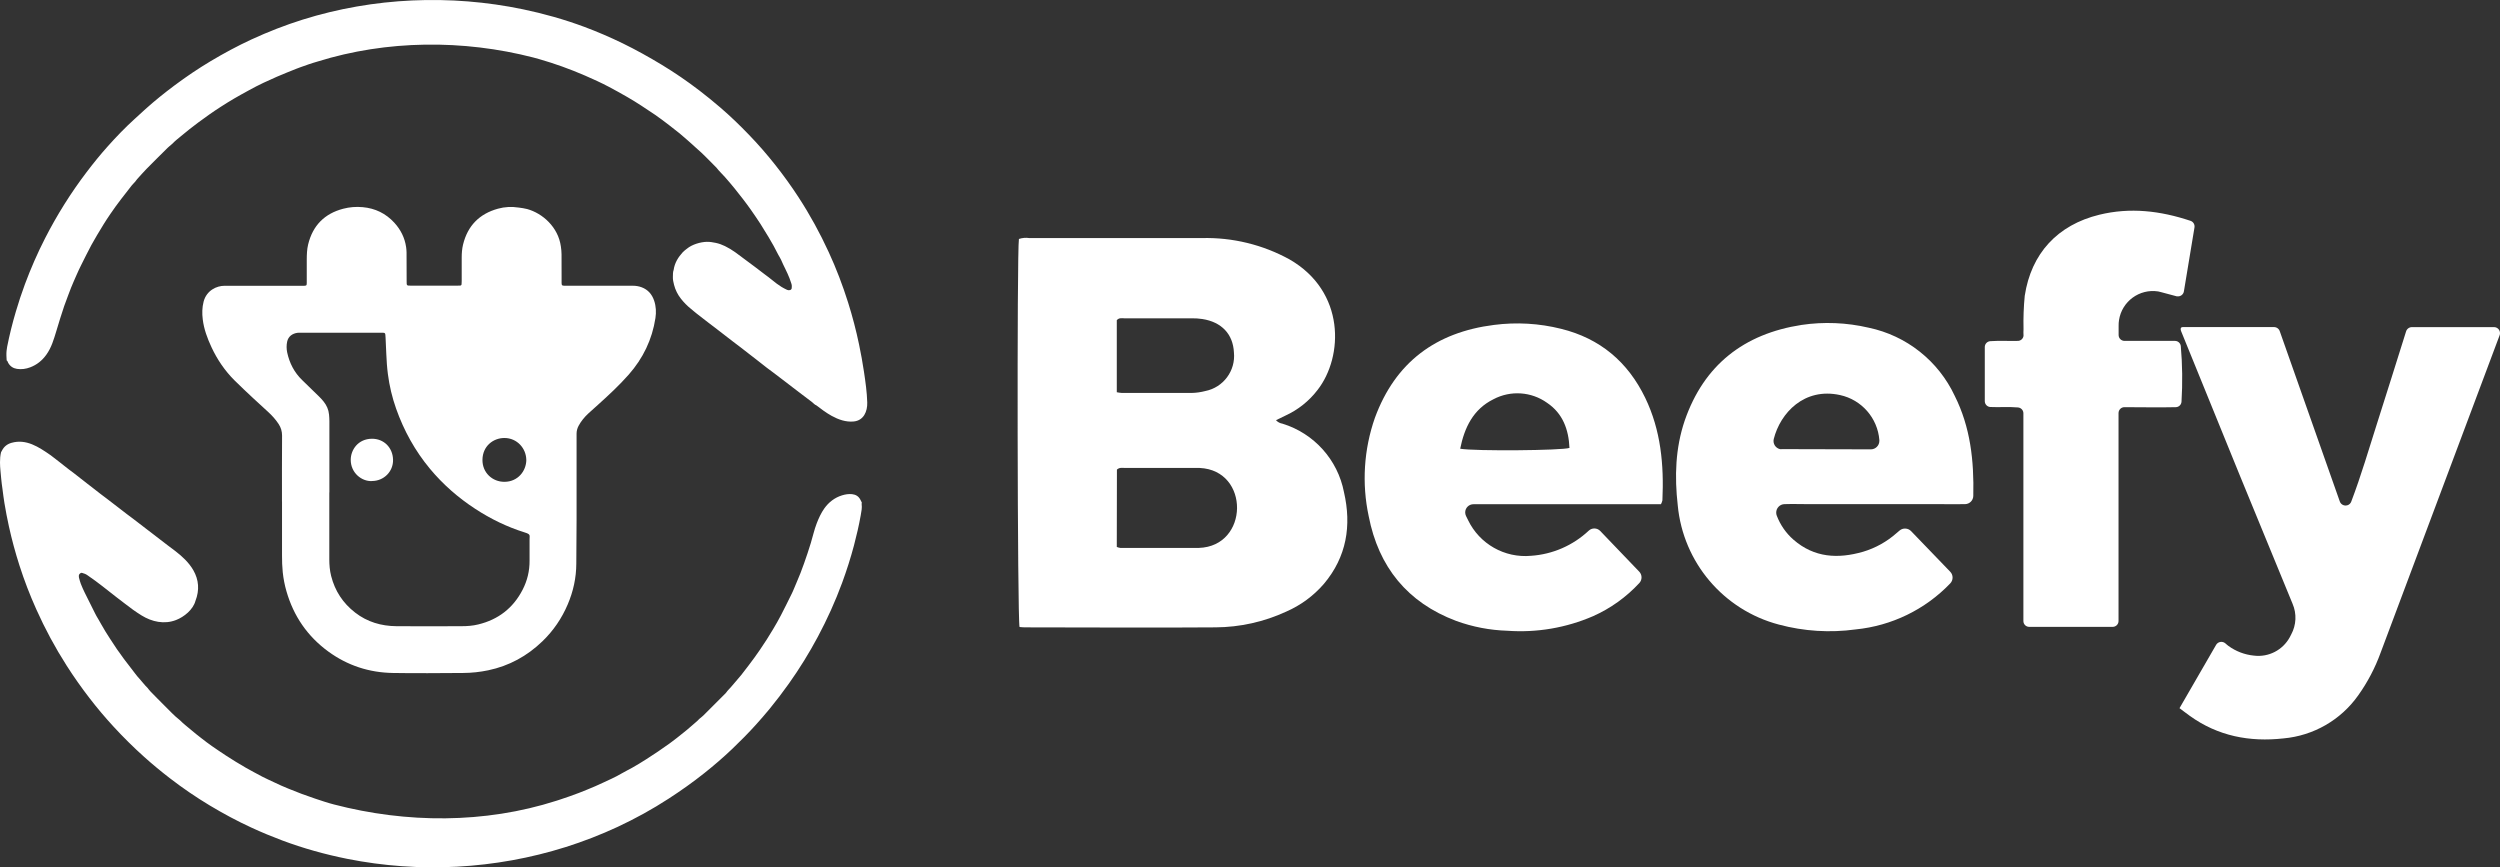
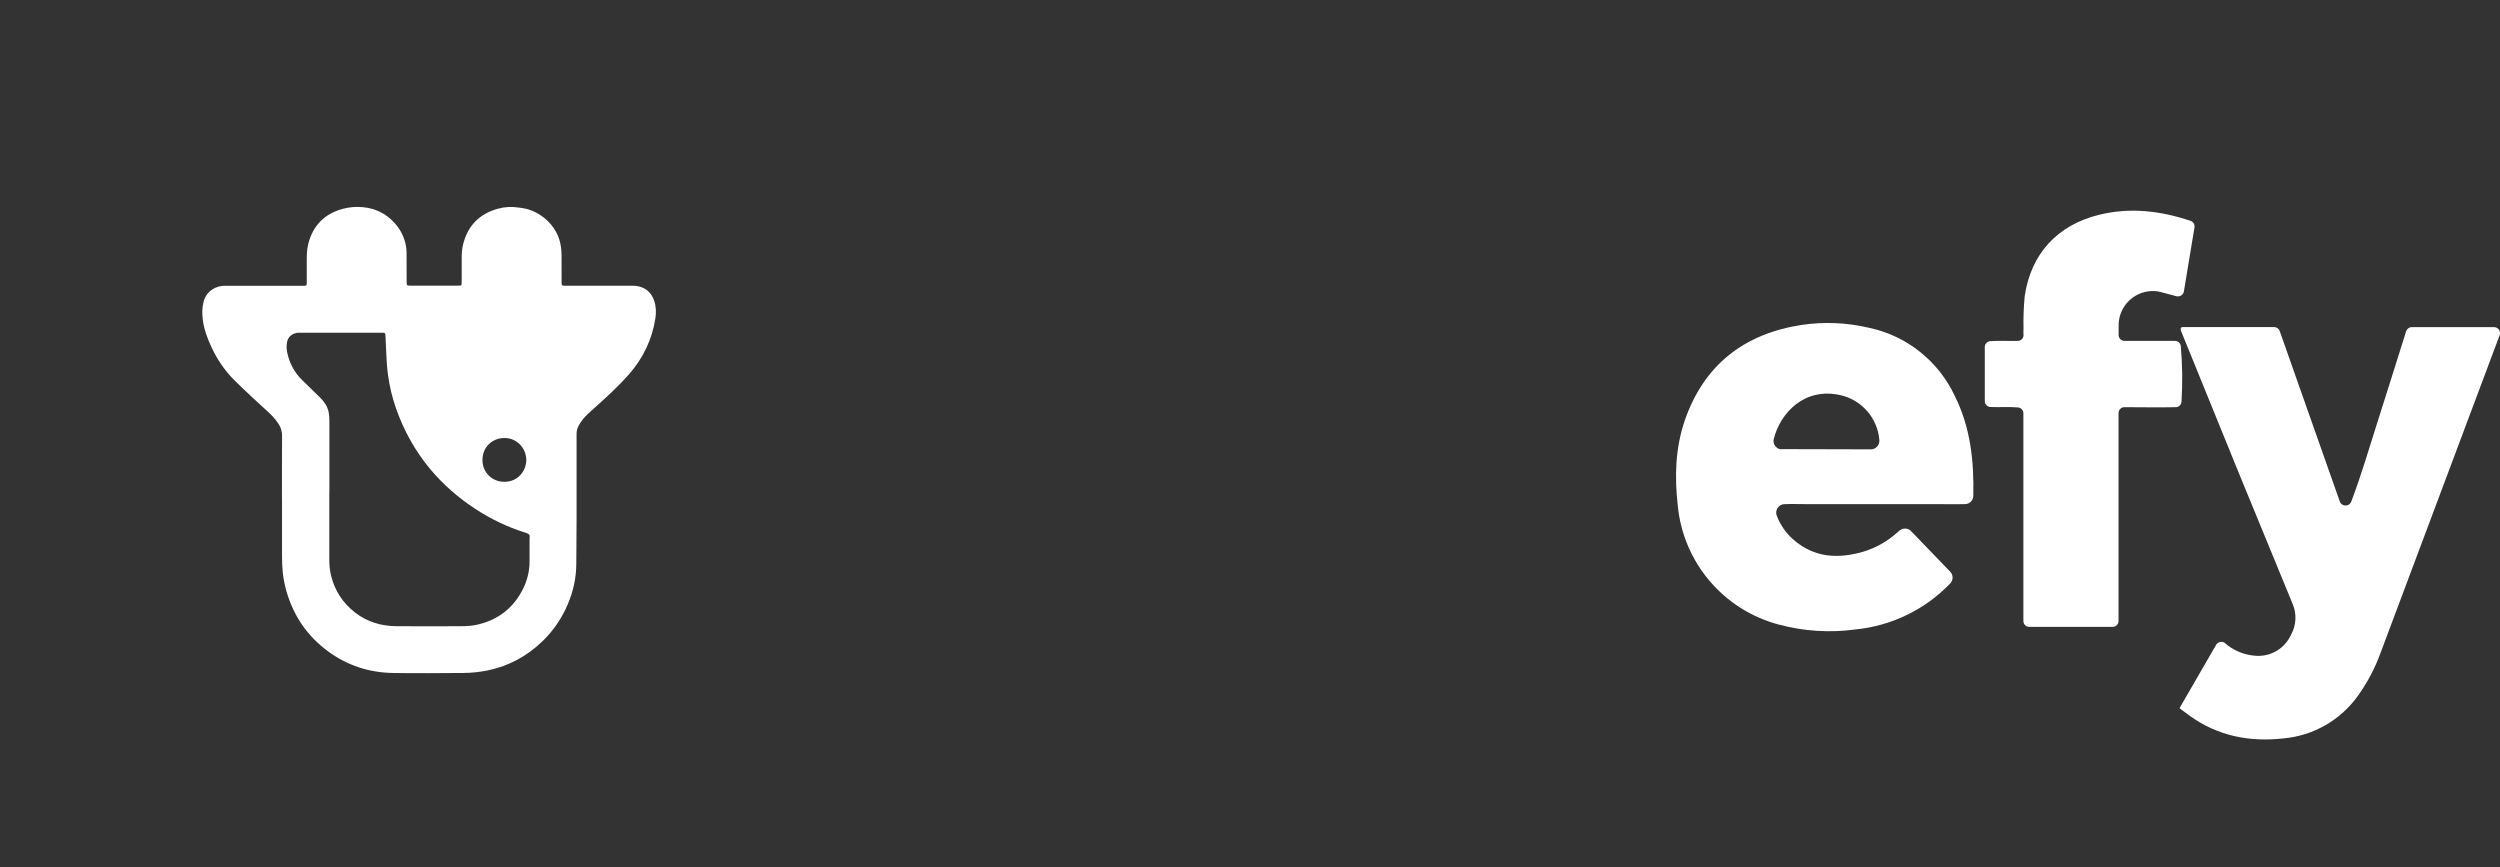
<svg xmlns="http://www.w3.org/2000/svg" width="1153" height="400" viewBox="0 0 1153 400" fill="none">
  <rect x="0" y="0" width="1153" height="400" fill="#333333" stroke="none" />
  <g clip-path="url(#clip0_203_1044)">
-     <path d="M588.484 193.791C589.268 194.658 590.32 195.215 591.475 195.4C606.04 199.876 616.953 212.026 619.841 226.98C623.39 242.409 621.079 256.828 610.579 269.286C605.813 274.794 599.892 279.167 593.208 282.075C582.997 286.799 571.877 289.274 560.613 289.336C531.278 289.563 501.942 289.336 472.607 289.336C471.781 289.336 470.977 289.233 470.213 289.171C469.223 285.582 468.976 116.089 469.925 110.21C471.472 109.695 473.102 109.55 474.711 109.798H554.321C568.411 109.447 582.336 112.83 594.694 119.616C620.564 134.447 619.615 164.46 607.691 179.806C603.771 184.942 598.655 189.026 592.775 191.708L588.484 193.791ZM515.063 252.248C515.578 252.475 516.135 252.62 516.692 252.702H552.877C576.127 251.98 576.54 216.894 553.31 215.821H518.962C517.683 215.821 516.3 215.47 515.125 216.584L515.063 252.248ZM515.063 180.899C515.847 181.064 516.631 181.167 517.415 181.229H549.556C551.701 181.188 553.826 180.879 555.889 180.342C564.203 178.692 569.917 170.998 569.092 162.562C568.68 154.105 563.419 148.515 554.528 147.133C552.898 146.885 551.247 146.782 549.597 146.803H518.467C517.373 146.803 516.135 146.452 515.063 147.669V180.899Z" fill="white" />
    <path d="M1051.48 152.908C1060.74 179.146 1069.94 205.281 1079.12 231.291C1079.64 232.735 1081.23 233.498 1082.67 233.003H1082.71C1083.5 232.735 1084.14 232.096 1084.41 231.312C1088.99 219.286 1092.53 207.054 1096.41 194.926C1100.87 180.982 1105.22 167.017 1109.66 152.929C1109.99 151.733 1111.08 150.887 1112.34 150.866H1150.24C1151.76 150.866 1153 152.104 1153 153.63V153.672C1153 154.043 1152.94 154.394 1152.79 154.724C1134.52 203.507 1116.24 252.29 1097.94 301.031C1095.4 308.024 1091.94 314.625 1087.62 320.689C1079.6 332.054 1066.99 339.315 1053.13 340.553C1037.54 342.285 1022.91 339.501 1009.91 330.136L1007.13 328.073L1005.19 326.609L1022.06 297.422C1022.85 296.081 1024.56 295.627 1025.9 296.411L1026.29 296.679C1026.77 297.071 1027.2 297.504 1027.67 297.834C1031.14 300.392 1035.25 301.96 1039.54 302.372C1046.26 303.197 1052.8 299.835 1056.04 293.894C1056.29 293.482 1056.47 293.028 1056.7 292.616C1059.07 288.243 1059.3 283.045 1057.34 278.486C1041.12 239.212 1025.03 199.876 1009.07 160.458C1008.03 157.9 1007 155.342 1005.95 152.785C1005.72 152.186 1005.54 151.361 1006.07 151.011C1006.32 150.887 1006.59 150.825 1006.86 150.846H1048.72C1050.02 150.825 1051.15 151.691 1051.48 152.929V152.908Z" fill="white" />
    <path d="M881.407 244.967L899.417 263.655C900.902 265.161 900.902 267.595 899.417 269.101C887.885 281.126 872.433 288.634 855.847 290.285C844.005 291.914 831.957 291.151 820.425 288.057C794.886 281.332 776.257 259.385 773.781 233.086C772.275 219.823 772.667 206.683 777.02 193.894C785.85 168.42 804.19 153.981 830.885 149.856C841.179 148.329 851.68 148.762 861.829 151.134C879.262 154.785 893.971 166.44 901.521 182.57C908.762 197.009 910.454 212.438 910.082 228.733C910.041 230.817 908.35 232.488 906.266 232.508C902.305 232.611 898.447 232.508 894.59 232.508H833.773C830.245 232.508 826.738 232.384 823.004 232.508C820.859 232.55 819.146 234.344 819.188 236.489C819.188 236.964 819.291 237.417 819.456 237.851C821.086 242.1 823.706 245.895 827.13 248.886C836.744 257.281 847.76 257.797 859.292 254.455C864.986 252.743 870.246 249.814 874.702 245.854L876.064 244.699C877.632 243.358 879.984 243.482 881.407 244.967ZM862.84 207.24C865.006 207.24 866.76 205.487 866.76 203.321V202.95C865.955 192.801 858.59 184.365 848.626 182.199C832.122 178.589 821.086 190.45 818.053 202.475C817.558 204.538 818.816 206.621 820.9 207.137C821.209 207.199 821.539 207.199 821.849 207.137L862.84 207.24Z" fill="white" />
-     <path d="M738.009 244.864L756.04 263.676C757.422 265.14 757.422 267.45 756.04 268.915C750.037 275.392 742.796 280.59 734.729 284.179C722.29 289.563 708.736 291.873 695.223 290.903C687.157 290.656 679.173 289.13 671.582 286.366C649.074 277.908 635.789 261.427 631.25 238.098C628.011 222.999 629.002 207.302 634.097 192.719C643.504 167.079 662.216 153.238 689.034 149.856C699.37 148.515 709.87 149.113 719.979 151.65C737.948 156.085 750.738 166.894 758.763 183.457C766.004 198.432 767.448 214.398 766.706 230.755C766.561 231.374 766.334 231.993 766.025 232.55H679.545C677.461 232.55 675.769 234.22 675.749 236.304C675.749 236.881 675.872 237.438 676.12 237.954C676.429 238.593 676.76 239.212 677.048 239.831C682.33 250.866 693.924 257.446 706.095 256.333C716.039 255.672 725.467 251.568 732.728 244.74C734.234 243.337 736.586 243.399 738.009 244.864ZM673.438 206.951C680.122 208.127 720.577 207.776 723.837 206.58C723.465 198.123 720.784 190.677 713.522 185.788C706.24 180.59 696.667 179.95 688.766 184.138C679.441 188.758 675.419 197.174 673.438 206.951Z" fill="white" />
    <path d="M1012.1 104.868C1010.43 114.913 1008.84 124.587 1007.21 134.406C1006.96 135.87 1005.58 136.881 1004.11 136.654H1003.87C1001.31 135.994 998.997 135.396 996.686 134.736C996.232 134.612 995.778 134.488 995.324 134.406C986.701 133.086 978.635 138.985 977.294 147.607C977.15 148.474 977.088 149.361 977.108 150.248V154.559C977.129 156.023 978.325 157.199 979.79 157.219H1003.1C1004.46 157.219 1005.6 158.23 1005.78 159.571C1006.53 168.131 1006.63 176.733 1006.11 185.293C1006.01 186.675 1004.88 187.748 1003.49 187.789C995.758 187.974 987.918 187.789 979.708 187.789C978.243 187.83 977.088 189.026 977.067 190.491V286.427C977.067 287.913 975.85 289.109 974.365 289.109H935.869C934.384 289.109 933.187 287.913 933.187 286.427V190.594C933.187 189.191 932.094 188.036 930.691 187.913C926.318 187.521 922.109 187.913 917.88 187.706C916.436 187.603 915.343 186.366 915.384 184.922V160.045C915.384 158.581 916.56 157.385 918.025 157.343C922.377 157.034 926.607 157.343 930.753 157.219C932.053 157.137 933.126 156.126 933.249 154.827C933.187 153.795 933.187 152.785 933.249 151.753C933.126 146.638 933.311 141.543 933.806 136.448C936.777 116.852 948.969 103.734 968.217 99.031C982.41 95.586 996.191 97.153 1010.3 101.856C1011.56 102.29 1012.3 103.569 1012.1 104.868Z" fill="white" />
-     <path d="M130.048 231.374C130.048 221.225 130.007 211.077 130.089 200.908C130.089 198.907 129.573 197.215 128.521 195.586C127.139 193.461 125.447 191.605 123.57 189.893C121.301 187.789 118.99 185.747 116.742 183.622C113.853 180.899 110.924 178.197 108.118 175.392C103.662 170.936 100.176 165.8 97.515 160.087C95.617 156.002 94.07 151.836 93.513 147.36C93.162 144.596 93.203 141.832 93.904 139.109C95.266 133.911 99.97 131.786 103.539 131.807C115.256 131.848 126.974 131.807 138.712 131.807C139.207 131.807 139.723 131.807 140.218 131.807C141.353 131.766 141.477 131.663 141.477 130.466C141.477 126.877 141.456 123.288 141.477 119.678C141.497 117.347 141.559 115.016 142.116 112.727C144.241 104.022 149.646 98.535 158.29 96.266C161.219 95.503 164.252 95.256 167.285 95.544C173.04 96.06 177.93 98.432 181.849 102.702C184.779 105.899 186.656 109.612 187.296 113.923C187.419 114.728 187.481 115.553 187.502 116.357C187.522 120.833 187.522 125.309 187.543 129.785C187.543 131.745 187.543 131.745 189.565 131.745C196.682 131.745 203.82 131.745 210.937 131.745C211.371 131.745 211.824 131.745 212.258 131.704C212.629 131.683 212.835 131.436 212.877 131.106C212.938 130.611 212.938 130.095 212.938 129.6C212.938 126.011 212.938 122.422 212.938 118.812C212.938 116.79 213.083 114.769 213.557 112.809C215.662 104.125 221.087 98.618 229.669 96.246C232.784 95.379 235.982 95.235 239.221 95.73C240.52 95.916 241.841 96.06 243.12 96.411C250.216 98.37 257.437 104.703 258.675 113.676C258.84 114.872 258.984 116.048 258.984 117.244C258.984 120.71 258.984 124.175 259.005 127.64C259.005 128.589 258.984 129.538 259.005 130.487C259.025 131.621 259.17 131.745 260.346 131.786C260.841 131.786 261.357 131.786 261.852 131.786C271.878 131.786 281.883 131.786 291.909 131.786C293.312 131.786 294.653 132.013 295.973 132.508C298.882 133.622 300.698 135.747 301.688 138.655C302.575 141.275 302.699 143.997 302.286 146.7C300.76 156.621 296.572 165.285 289.929 172.813C285.535 177.785 280.687 182.281 275.756 186.716C274.291 188.016 272.827 189.315 271.403 190.635C269.588 192.306 268.02 194.204 266.844 196.39C266.246 197.525 265.916 198.721 265.916 200.021V201.341C265.916 214.15 265.916 226.939 265.916 239.748C265.916 246.493 265.813 253.238 265.792 259.983C265.771 266.502 264.389 272.752 261.852 278.713C259.108 285.169 255.23 290.883 250.175 295.751C243.12 302.558 234.827 307.116 225.193 309.138C221.355 309.942 217.477 310.355 213.557 310.375C202.789 310.437 191.999 310.561 181.23 310.375C170.297 310.21 160.271 306.951 151.4 300.474C141.807 293.461 135.432 284.179 132.131 272.752C131.286 269.843 130.708 266.873 130.399 263.882C130.13 261.324 130.068 258.725 130.068 256.147C130.027 247.896 130.068 239.625 130.068 231.374H129.986H130.048ZM151.874 227.125C151.874 237.397 151.874 247.69 151.874 257.962C151.874 260.54 152.08 263.098 152.72 265.635C154.474 272.545 158.166 278.177 163.798 282.529C169.389 286.861 175.846 288.738 182.819 288.799C192.845 288.882 202.85 288.841 212.877 288.799C215.455 288.799 218.055 288.614 220.551 287.995C229.772 285.767 236.663 280.466 241.016 272.009C243.182 267.822 244.275 263.325 244.234 258.56C244.213 255.28 244.234 252.001 244.234 248.721C244.234 246.803 244.811 246.431 241.944 245.545C233.836 243.007 226.265 239.315 219.169 234.674C211.309 229.538 204.295 223.412 198.291 216.192C191.422 207.921 186.285 198.639 182.695 188.49C180.859 183.313 179.601 177.991 178.899 172.566C178.487 169.451 178.301 166.295 178.157 163.16C178.033 160.705 177.971 158.251 177.826 155.796C177.682 153.259 177.826 153.465 175.413 153.465H138.733C138.238 153.465 137.722 153.424 137.227 153.486C134.834 153.816 132.936 155.136 132.42 157.632C132.09 159.22 132.111 160.912 132.441 162.521C133.493 167.43 135.7 171.762 139.352 175.289C141.972 177.826 144.612 180.384 147.212 182.941C147.934 183.643 148.615 184.385 149.234 185.169C150.636 186.922 151.544 188.903 151.75 191.172C151.833 192.182 151.915 193.172 151.915 194.183V227.104L151.874 227.125ZM242.728 212.087C242.666 206.766 238.457 202.001 232.619 202.001C227.544 202.001 222.573 205.693 222.511 212.067C222.428 217.946 227.07 222.277 232.722 222.215C238.829 222.153 242.687 217.285 242.748 212.067L242.728 212.087Z" fill="white" />
-     <path d="M171.536 221.865C166.853 222.112 161.737 218.111 161.758 212.046C161.779 207.488 165.1 202.413 171.516 202.352C176.962 202.31 181.129 206.353 181.274 212.005C181.418 217.471 177.024 221.844 171.536 221.844V221.865Z" fill="white" />
-     <path d="M397.474 231.724C397.454 231.972 397.371 232.219 397.392 232.467C397.64 234.241 397.268 235.974 396.959 237.706C396.134 242.347 395.061 246.947 393.864 251.506C392.317 257.343 390.481 263.098 388.397 268.771C385.241 277.351 381.486 285.644 377.175 293.709C373.193 301.155 368.758 308.333 363.869 315.223C361.022 319.224 358.051 323.144 354.936 326.939C352.893 329.414 350.789 331.828 348.644 334.22C345.178 338.057 341.547 341.728 337.813 345.297C333.666 349.257 329.334 352.991 324.837 356.559C319.556 360.767 314.068 364.645 308.416 368.317C300.865 373.226 292.985 377.558 284.815 381.374C277.038 384.983 269.075 388.078 260.905 390.656C228.454 400.887 193.528 402.764 160.149 396.101C149.958 394.059 139.87 391.254 130.133 387.603C125.367 385.809 120.664 383.87 116.022 381.724C109.379 378.672 102.963 375.206 96.692 371.452C90.317 367.615 84.19 363.428 78.311 358.89C74.267 355.776 70.348 352.537 66.552 349.134C61.58 344.678 56.835 339.975 52.317 335.066C48.48 330.899 44.829 326.568 41.363 322.071C37.587 317.182 34.039 312.149 30.718 306.951C25.416 298.659 20.774 290.016 16.751 281.044C13.781 274.443 11.181 267.677 8.974 260.788C7.076 254.868 5.446 248.845 4.105 242.76C3.321 239.191 2.641 235.623 2.042 232.013C1.671 229.847 1.423 227.661 1.135 225.474C0.928 223.927 0.681 222.36 0.557 220.792C0.371 218.296 0 215.8 0 213.284C0 211.696 0.103 210.148 0.474 208.601C0.619 208.333 0.784 208.065 0.928 207.776C1.857 205.941 3.363 204.785 5.322 204.229C12.089 202.331 17.742 206.044 23.456 210.025C24.838 211.056 26.2 212.108 27.541 213.181C28.118 213.655 28.717 214.109 29.315 214.583C30.099 215.202 30.883 215.842 31.687 216.44C33.523 217.842 35.421 219.204 37.216 220.689C39.197 222.339 41.322 223.804 43.323 225.433C45.2 227.001 47.222 228.403 49.161 229.909C50.997 231.332 52.874 232.714 54.69 234.158C57.103 236.077 59.579 237.892 62.034 239.748C63.891 241.151 65.747 242.554 67.563 243.997C69.584 245.606 71.689 247.092 73.69 248.7C76 250.536 78.393 252.269 80.745 254.063C83.984 256.539 87.14 259.447 89.183 263.016C91.679 267.409 92.091 272.133 90.132 277.166C89.038 281.167 84.933 284.509 81.199 285.953C75.773 288.057 70.079 286.799 65.273 283.828C62.591 282.178 60.053 280.322 57.578 278.383C55.144 276.506 52.668 274.67 50.275 272.731C48.233 271.081 46.108 269.493 44.003 267.904C42.786 266.997 41.528 266.172 40.311 265.285C39.589 264.748 38.743 264.48 37.897 264.233C37.505 264.109 37.154 264.253 36.865 264.521C36.577 264.79 36.37 265.099 36.37 265.512C36.37 265.821 36.35 266.151 36.432 266.44C36.7 267.409 36.927 268.399 37.299 269.328C37.835 270.668 38.413 271.988 39.052 273.288C40.599 276.444 42.209 279.6 43.776 282.756C44.003 283.21 44.23 283.663 44.478 284.096C45.2 285.355 45.963 286.572 46.644 287.851C47.902 290.181 49.346 292.389 50.77 294.616C52.771 297.813 54.937 300.908 57.186 303.94C58.898 306.25 60.693 308.54 62.467 310.829C63.086 311.634 63.705 312.417 64.406 313.139C65.644 314.48 66.696 315.986 68.037 317.244C68.223 317.409 68.326 317.636 68.491 317.842C68.78 318.172 69.048 318.523 69.357 318.853C71.565 321.101 73.752 323.37 76 325.578C78.249 327.785 80.353 330.115 82.849 332.054C84.541 333.746 86.439 335.21 88.254 336.737C89.698 337.954 91.163 339.15 92.648 340.285C94.34 341.584 96.011 342.925 97.785 344.121C99.869 345.524 101.911 346.988 104.036 348.35C107.151 350.351 110.287 352.331 113.526 354.167C116.001 355.569 118.498 356.869 120.994 358.21C122.768 359.158 124.625 359.922 126.44 360.809C128.586 361.861 130.793 362.809 133 363.717C137.003 365.367 141.067 366.914 145.193 368.276C148.122 369.245 151.031 370.256 154.022 371.019C187.442 379.724 223.462 379.93 256.614 369.307C257.13 369.142 257.646 368.977 258.141 368.812C261.111 367.801 264.103 366.832 267.032 365.677C269.549 364.686 272.066 363.676 274.541 362.603C277.079 361.489 279.575 360.293 282.071 359.138C283.68 358.395 285.228 357.57 286.754 356.683C288.322 355.776 289.973 354.971 291.561 354.084C293.81 352.826 296.017 351.464 298.183 350.082C301.793 347.793 305.321 345.379 308.808 342.884C309.922 342.079 311.015 341.233 312.108 340.388C313.243 339.501 314.378 338.593 315.492 337.686C316.42 336.943 317.348 336.2 318.235 335.396C319.679 334.076 321.268 332.921 322.588 331.498C322.712 331.353 322.877 331.25 323.022 331.147C323.496 330.734 324.012 330.363 324.445 329.93C327.663 326.733 330.861 323.515 334.058 320.318C334.368 320.008 334.719 319.719 334.966 319.348C335.564 318.461 336.369 317.739 337.07 316.935C337.772 316.13 338.453 315.305 339.154 314.501C340.041 313.449 340.969 312.417 341.836 311.345C343.012 309.88 344.146 308.375 345.281 306.869C347.076 304.517 348.809 302.145 350.48 299.691C352.625 296.576 354.647 293.399 356.566 290.161C357.824 288.057 359.041 285.932 360.176 283.746C361.867 280.507 363.456 277.228 365.086 273.948C365.313 273.494 365.54 273.04 365.725 272.587C366.262 271.308 366.757 270.029 367.334 268.771C368.634 265.842 369.769 262.83 370.841 259.818C371.955 256.724 372.966 253.61 373.936 250.474C374.864 247.483 375.524 244.307 376.659 241.398C377.587 238.985 378.681 236.592 380.187 234.468C382.208 231.621 384.973 229.497 388.315 228.465C389.841 227.991 391.389 227.743 392.977 227.908C394.648 228.094 395.948 228.857 396.752 230.363C396.979 230.817 397.206 231.271 397.433 231.704L397.474 231.724Z" fill="white" />
-     <path d="M3.076 166.275C2.993 164.769 2.869 163.263 3.034 161.757C3.096 161.139 3.179 160.52 3.303 159.901C4.375 154.476 5.716 149.092 7.284 143.791C8.543 139.501 9.945 135.272 11.493 131.085C14.195 123.824 17.29 116.729 20.817 109.839C26.305 99.113 32.679 88.944 39.983 79.332C43.077 75.268 46.275 71.308 49.678 67.512C53.619 63.098 57.724 58.828 62.118 54.847C63.789 53.321 65.46 51.774 67.131 50.268C71.402 46.431 75.858 42.863 80.458 39.418C85.863 35.375 91.433 31.621 97.23 28.156C103.295 24.546 109.484 21.205 115.9 18.234C123.616 14.666 131.517 11.592 139.645 9.035C172.343 -1.196 207.682 -2.682 241.206 4.29C250.819 6.291 260.309 8.973 269.51 12.397C275.534 14.645 281.413 17.182 287.189 19.988C293.358 22.999 299.34 26.341 305.22 29.889C311.203 33.519 316.958 37.459 322.508 41.708C325.808 44.224 329.027 46.865 332.183 49.567C336.825 53.548 341.219 57.797 345.448 62.191C349.698 66.584 353.7 71.205 357.496 75.99C361.333 80.838 364.943 85.829 368.306 91.007C373.566 99.092 378.188 107.529 382.21 116.295C385.697 123.845 388.647 131.601 391.143 139.521C393.144 145.875 394.836 152.331 396.197 158.87C397.064 163.057 397.848 167.265 398.467 171.493C399.168 176.176 399.828 180.858 399.973 185.602C400.096 189.769 398.343 193.936 393.722 194.389C390.132 194.74 386.666 193.503 383.551 191.79C381.014 190.388 378.683 188.614 376.372 186.861C375.959 186.861 374.907 185.747 374.557 185.479C373.876 184.963 373.174 184.427 372.494 183.911C371.111 182.859 369.729 181.807 368.347 180.776C365.686 178.754 363.045 176.733 360.405 174.691C358.961 173.577 357.496 172.484 356.052 171.39C354.504 170.215 352.895 169.101 351.41 167.842C349.43 166.192 347.305 164.728 345.304 163.098C342.869 161.118 340.311 159.282 337.836 157.364C335.463 155.507 333.049 153.692 330.677 151.836C328.057 149.794 325.355 147.834 322.755 145.751C322.26 145.359 321.765 144.967 321.27 144.596C320.362 143.915 319.537 143.131 318.65 142.43C316.917 141.048 315.39 139.48 314.029 137.748C312.523 135.829 311.471 133.705 310.872 131.374C310.563 130.157 310.274 128.94 310.336 127.661C310.377 126.588 310.295 125.516 310.687 124.484C311.141 121.246 312.791 118.606 314.957 116.254C315.514 115.656 316.195 115.202 316.834 114.686C319.207 112.727 323.003 111.613 325.953 111.531C327.356 111.489 328.717 111.737 330.058 112.005C331.544 112.314 332.946 112.809 334.329 113.49C336.02 114.336 337.65 115.285 339.177 116.399C342.168 118.585 345.139 120.813 348.109 123.04C349.615 124.175 351.101 125.33 352.607 126.465C353.762 127.331 354.938 128.177 356.052 129.105C357.455 130.281 358.919 131.374 360.466 132.343C361.271 132.838 362.117 133.251 362.963 133.663C363.375 133.87 363.809 133.87 364.262 133.808C364.675 133.746 365.088 133.375 365.129 132.941C365.211 132.24 365.232 131.559 365.005 130.879C364.716 130.054 364.448 129.208 364.139 128.383C363.025 125.433 361.436 122.71 360.219 119.802C359.868 118.998 359.352 118.276 358.94 117.492C357.558 114.728 356.093 112.026 354.484 109.385C353.246 107.343 352.008 105.301 350.729 103.28C349.326 101.114 347.862 98.989 346.397 96.885C343.983 93.441 341.384 90.12 338.743 86.84C337.34 85.087 335.835 83.375 334.349 81.663C333.07 80.198 331.605 78.898 330.429 77.331C327.335 74.299 324.406 71.06 321.084 68.255C319.702 67.079 318.444 65.759 317.02 64.604C315.803 63.614 314.668 62.521 313.451 61.531C311.842 60.21 310.212 58.952 308.562 57.694C306.416 56.064 304.271 54.394 302.043 52.888C297.855 50.083 293.708 47.277 289.335 44.761C286.55 43.152 283.744 41.605 280.918 40.099C277.308 38.181 273.574 36.51 269.819 34.86C266.353 33.354 262.846 31.972 259.298 30.693C255.873 29.435 252.387 28.362 248.901 27.331C247.931 27.042 246.961 26.774 245.992 26.526C213.706 18.193 178.408 18.399 146.391 28.404C145.071 28.816 143.73 29.167 142.43 29.641C141.069 30.157 139.707 30.631 138.345 31.085C137.809 31.271 137.273 31.456 136.757 31.683C133.724 32.921 130.671 34.076 127.68 35.396C125.617 36.304 123.554 37.252 121.491 38.201C119.222 39.274 116.994 40.429 114.786 41.646C112.517 42.884 110.268 44.121 108.04 45.421C105.915 46.658 103.852 47.958 101.789 49.278C98.241 51.547 94.817 54.002 91.433 56.498C88.71 58.519 86.049 60.623 83.45 62.809C82.15 63.903 80.788 64.913 79.612 66.172C79.406 66.398 79.138 66.584 78.911 66.79C78.395 67.244 77.838 67.657 77.343 68.152C74.084 71.39 70.803 74.608 67.585 77.888C66.079 79.414 64.697 81.044 63.253 82.611C63.17 82.694 63.088 82.797 63.026 82.9C62.634 83.56 62.077 84.076 61.561 84.633C61.314 84.922 61.045 85.19 60.798 85.479C59.127 87.603 57.456 89.728 55.826 91.873C54.135 94.059 52.525 96.308 50.958 98.597C48.73 101.815 46.728 105.136 44.727 108.498C42.953 111.469 41.282 114.501 39.755 117.616C38.229 120.73 36.599 123.783 35.238 126.96C34.412 128.857 33.546 130.755 32.783 132.673C32.37 133.725 31.957 134.777 31.566 135.85C30.905 137.624 30.225 139.377 29.606 141.151C28.285 144.946 27.171 148.804 25.995 152.64C24.799 156.539 23.767 160.252 21.354 163.614C19.435 166.275 17.001 168.255 13.927 169.41C11.967 170.153 9.925 170.441 7.841 170.132C6.067 169.864 4.705 168.956 3.798 167.389C3.591 167.017 3.53 166.543 3.158 166.275H3.076Z" fill="white" />
+     <path d="M130.048 231.374C130.048 221.225 130.007 211.077 130.089 200.908C130.089 198.907 129.573 197.215 128.521 195.586C127.139 193.461 125.447 191.605 123.57 189.893C121.301 187.789 118.99 185.747 116.742 183.622C113.853 180.899 110.924 178.197 108.118 175.392C103.662 170.936 100.176 165.8 97.515 160.087C95.617 156.002 94.07 151.836 93.513 147.36C93.162 144.596 93.203 141.832 93.904 139.109C95.266 133.911 99.97 131.786 103.539 131.807C139.207 131.807 139.723 131.807 140.218 131.807C141.353 131.766 141.477 131.663 141.477 130.466C141.477 126.877 141.456 123.288 141.477 119.678C141.497 117.347 141.559 115.016 142.116 112.727C144.241 104.022 149.646 98.535 158.29 96.266C161.219 95.503 164.252 95.256 167.285 95.544C173.04 96.06 177.93 98.432 181.849 102.702C184.779 105.899 186.656 109.612 187.296 113.923C187.419 114.728 187.481 115.553 187.502 116.357C187.522 120.833 187.522 125.309 187.543 129.785C187.543 131.745 187.543 131.745 189.565 131.745C196.682 131.745 203.82 131.745 210.937 131.745C211.371 131.745 211.824 131.745 212.258 131.704C212.629 131.683 212.835 131.436 212.877 131.106C212.938 130.611 212.938 130.095 212.938 129.6C212.938 126.011 212.938 122.422 212.938 118.812C212.938 116.79 213.083 114.769 213.557 112.809C215.662 104.125 221.087 98.618 229.669 96.246C232.784 95.379 235.982 95.235 239.221 95.73C240.52 95.916 241.841 96.06 243.12 96.411C250.216 98.37 257.437 104.703 258.675 113.676C258.84 114.872 258.984 116.048 258.984 117.244C258.984 120.71 258.984 124.175 259.005 127.64C259.005 128.589 258.984 129.538 259.005 130.487C259.025 131.621 259.17 131.745 260.346 131.786C260.841 131.786 261.357 131.786 261.852 131.786C271.878 131.786 281.883 131.786 291.909 131.786C293.312 131.786 294.653 132.013 295.973 132.508C298.882 133.622 300.698 135.747 301.688 138.655C302.575 141.275 302.699 143.997 302.286 146.7C300.76 156.621 296.572 165.285 289.929 172.813C285.535 177.785 280.687 182.281 275.756 186.716C274.291 188.016 272.827 189.315 271.403 190.635C269.588 192.306 268.02 194.204 266.844 196.39C266.246 197.525 265.916 198.721 265.916 200.021V201.341C265.916 214.15 265.916 226.939 265.916 239.748C265.916 246.493 265.813 253.238 265.792 259.983C265.771 266.502 264.389 272.752 261.852 278.713C259.108 285.169 255.23 290.883 250.175 295.751C243.12 302.558 234.827 307.116 225.193 309.138C221.355 309.942 217.477 310.355 213.557 310.375C202.789 310.437 191.999 310.561 181.23 310.375C170.297 310.21 160.271 306.951 151.4 300.474C141.807 293.461 135.432 284.179 132.131 272.752C131.286 269.843 130.708 266.873 130.399 263.882C130.13 261.324 130.068 258.725 130.068 256.147C130.027 247.896 130.068 239.625 130.068 231.374H129.986H130.048ZM151.874 227.125C151.874 237.397 151.874 247.69 151.874 257.962C151.874 260.54 152.08 263.098 152.72 265.635C154.474 272.545 158.166 278.177 163.798 282.529C169.389 286.861 175.846 288.738 182.819 288.799C192.845 288.882 202.85 288.841 212.877 288.799C215.455 288.799 218.055 288.614 220.551 287.995C229.772 285.767 236.663 280.466 241.016 272.009C243.182 267.822 244.275 263.325 244.234 258.56C244.213 255.28 244.234 252.001 244.234 248.721C244.234 246.803 244.811 246.431 241.944 245.545C233.836 243.007 226.265 239.315 219.169 234.674C211.309 229.538 204.295 223.412 198.291 216.192C191.422 207.921 186.285 198.639 182.695 188.49C180.859 183.313 179.601 177.991 178.899 172.566C178.487 169.451 178.301 166.295 178.157 163.16C178.033 160.705 177.971 158.251 177.826 155.796C177.682 153.259 177.826 153.465 175.413 153.465H138.733C138.238 153.465 137.722 153.424 137.227 153.486C134.834 153.816 132.936 155.136 132.42 157.632C132.09 159.22 132.111 160.912 132.441 162.521C133.493 167.43 135.7 171.762 139.352 175.289C141.972 177.826 144.612 180.384 147.212 182.941C147.934 183.643 148.615 184.385 149.234 185.169C150.636 186.922 151.544 188.903 151.75 191.172C151.833 192.182 151.915 193.172 151.915 194.183V227.104L151.874 227.125ZM242.728 212.087C242.666 206.766 238.457 202.001 232.619 202.001C227.544 202.001 222.573 205.693 222.511 212.067C222.428 217.946 227.07 222.277 232.722 222.215C238.829 222.153 242.687 217.285 242.748 212.067L242.728 212.087Z" fill="white" />
  </g>
  <defs>
    <clipPath id="clip0_203_1044">
      <rect width="1153" height="400" fill="white" />
    </clipPath>
  </defs>
</svg>